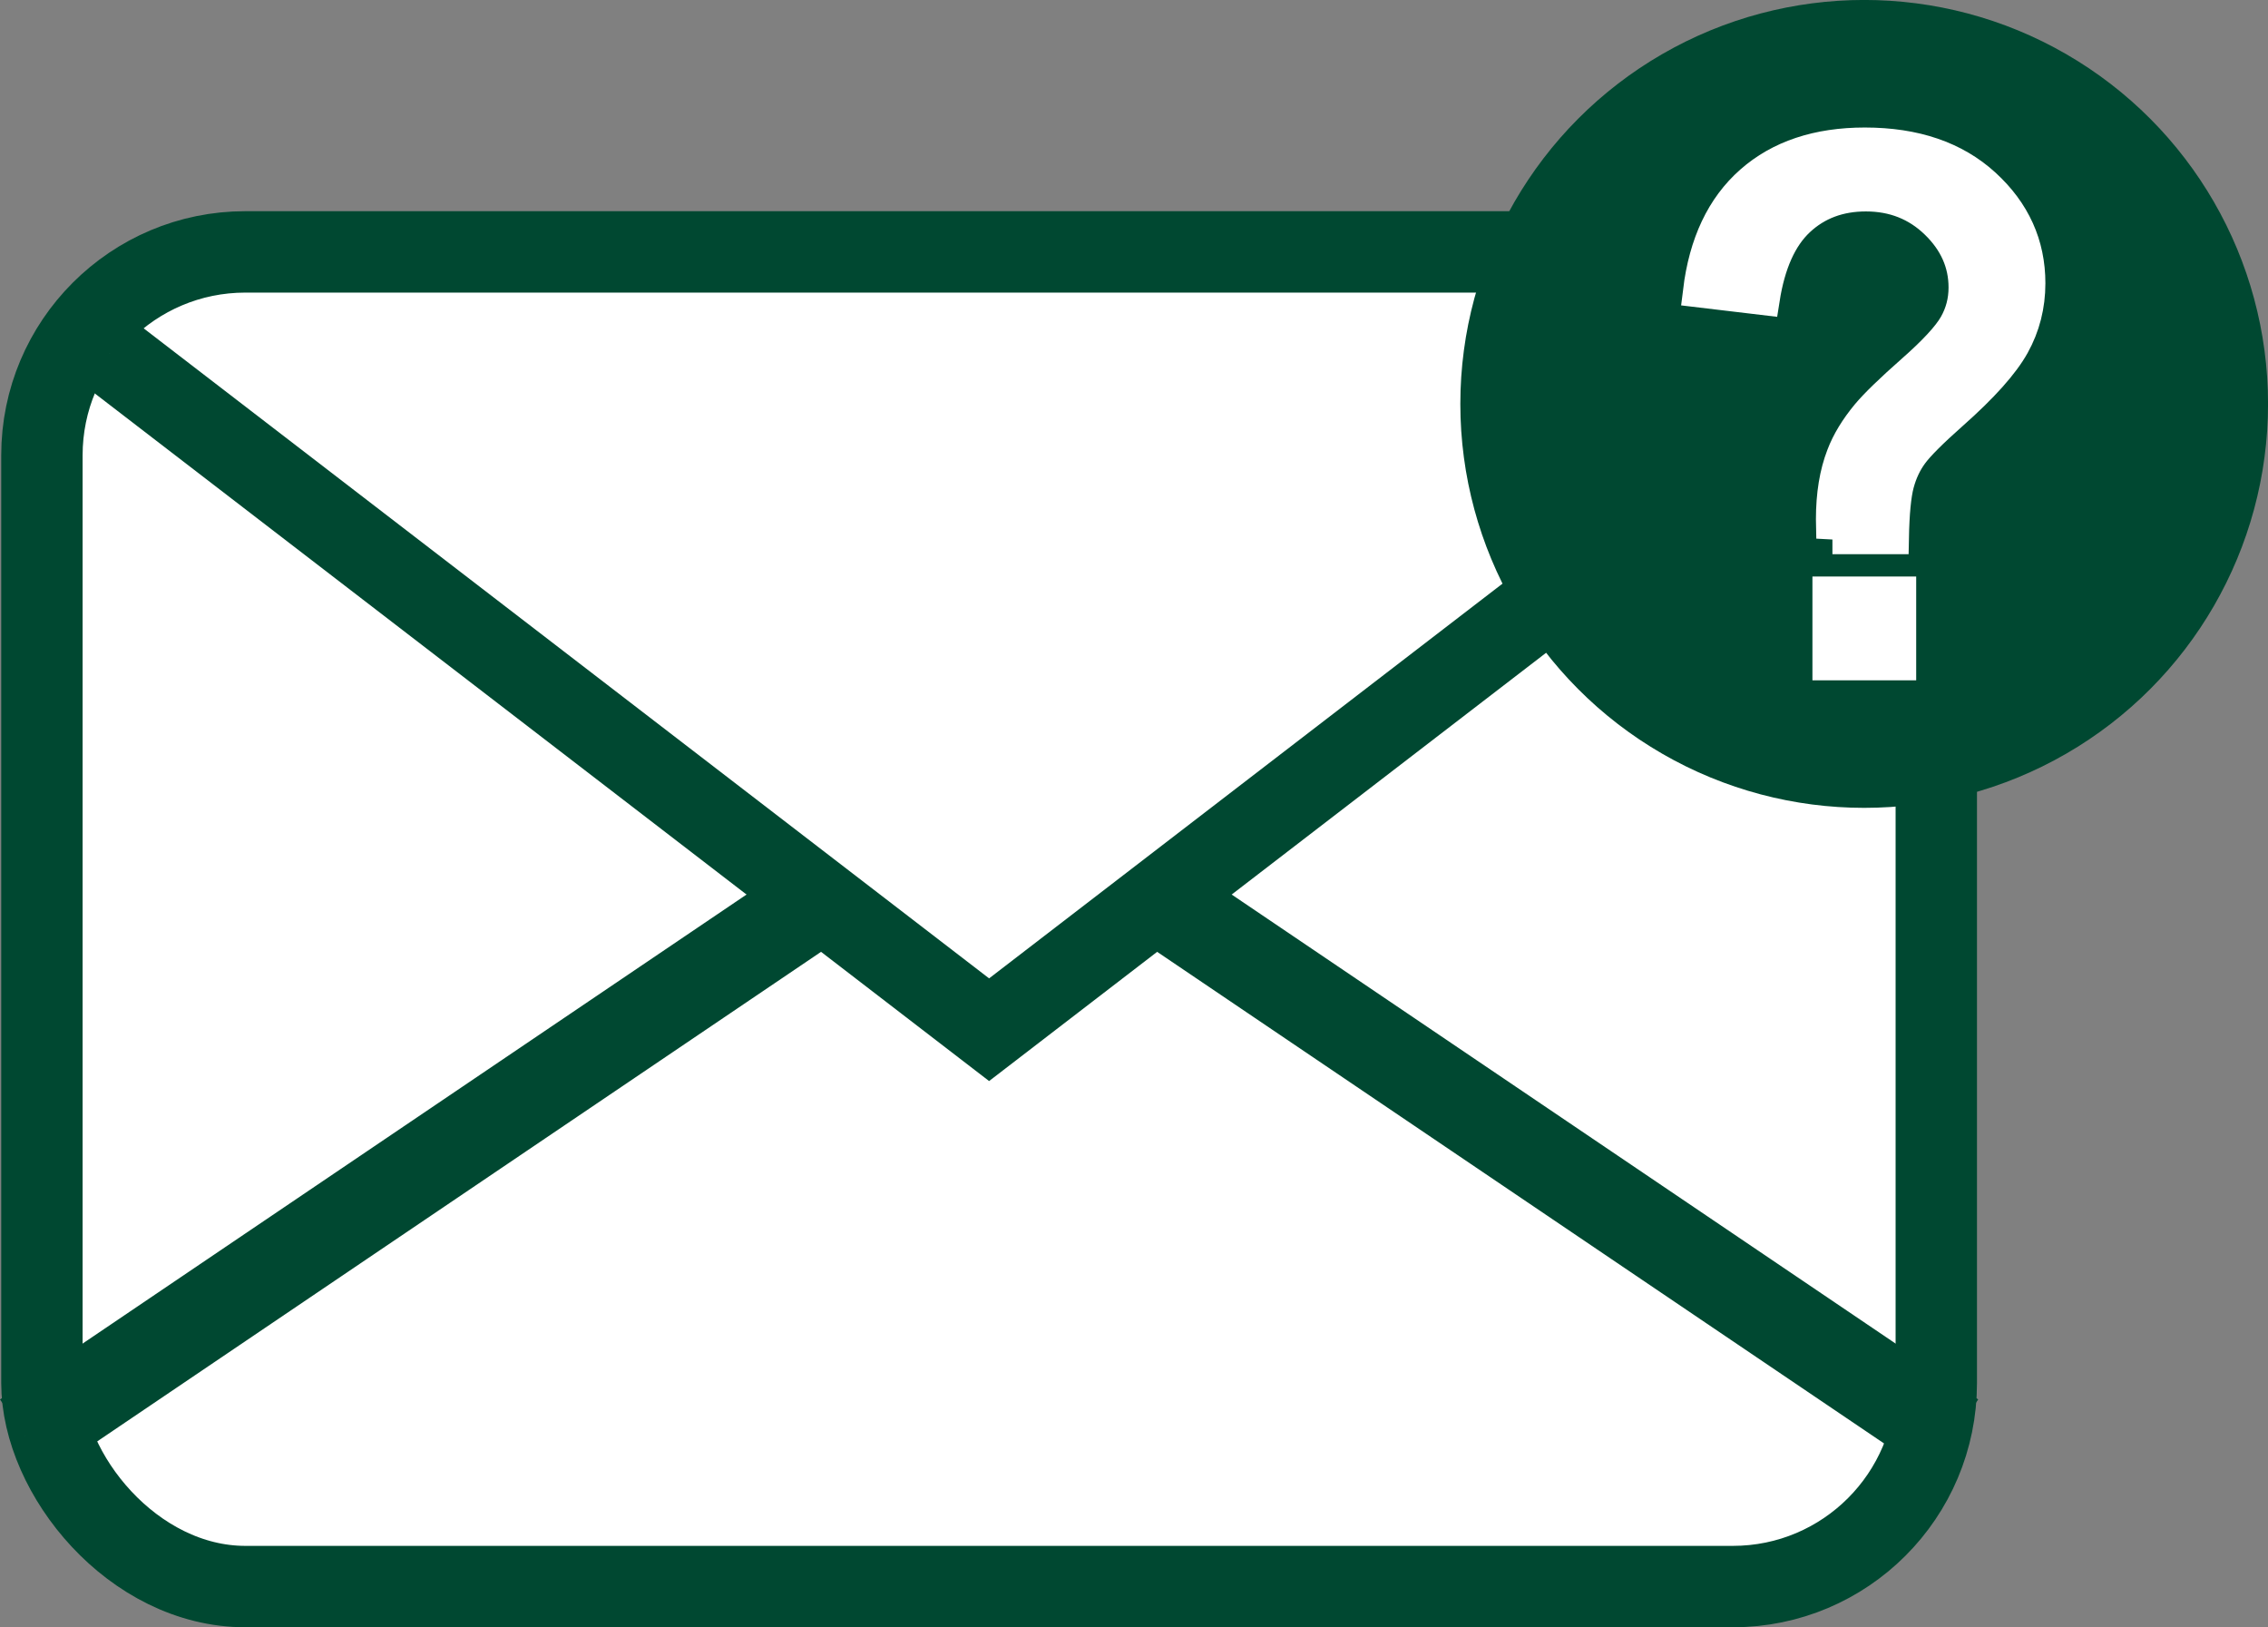
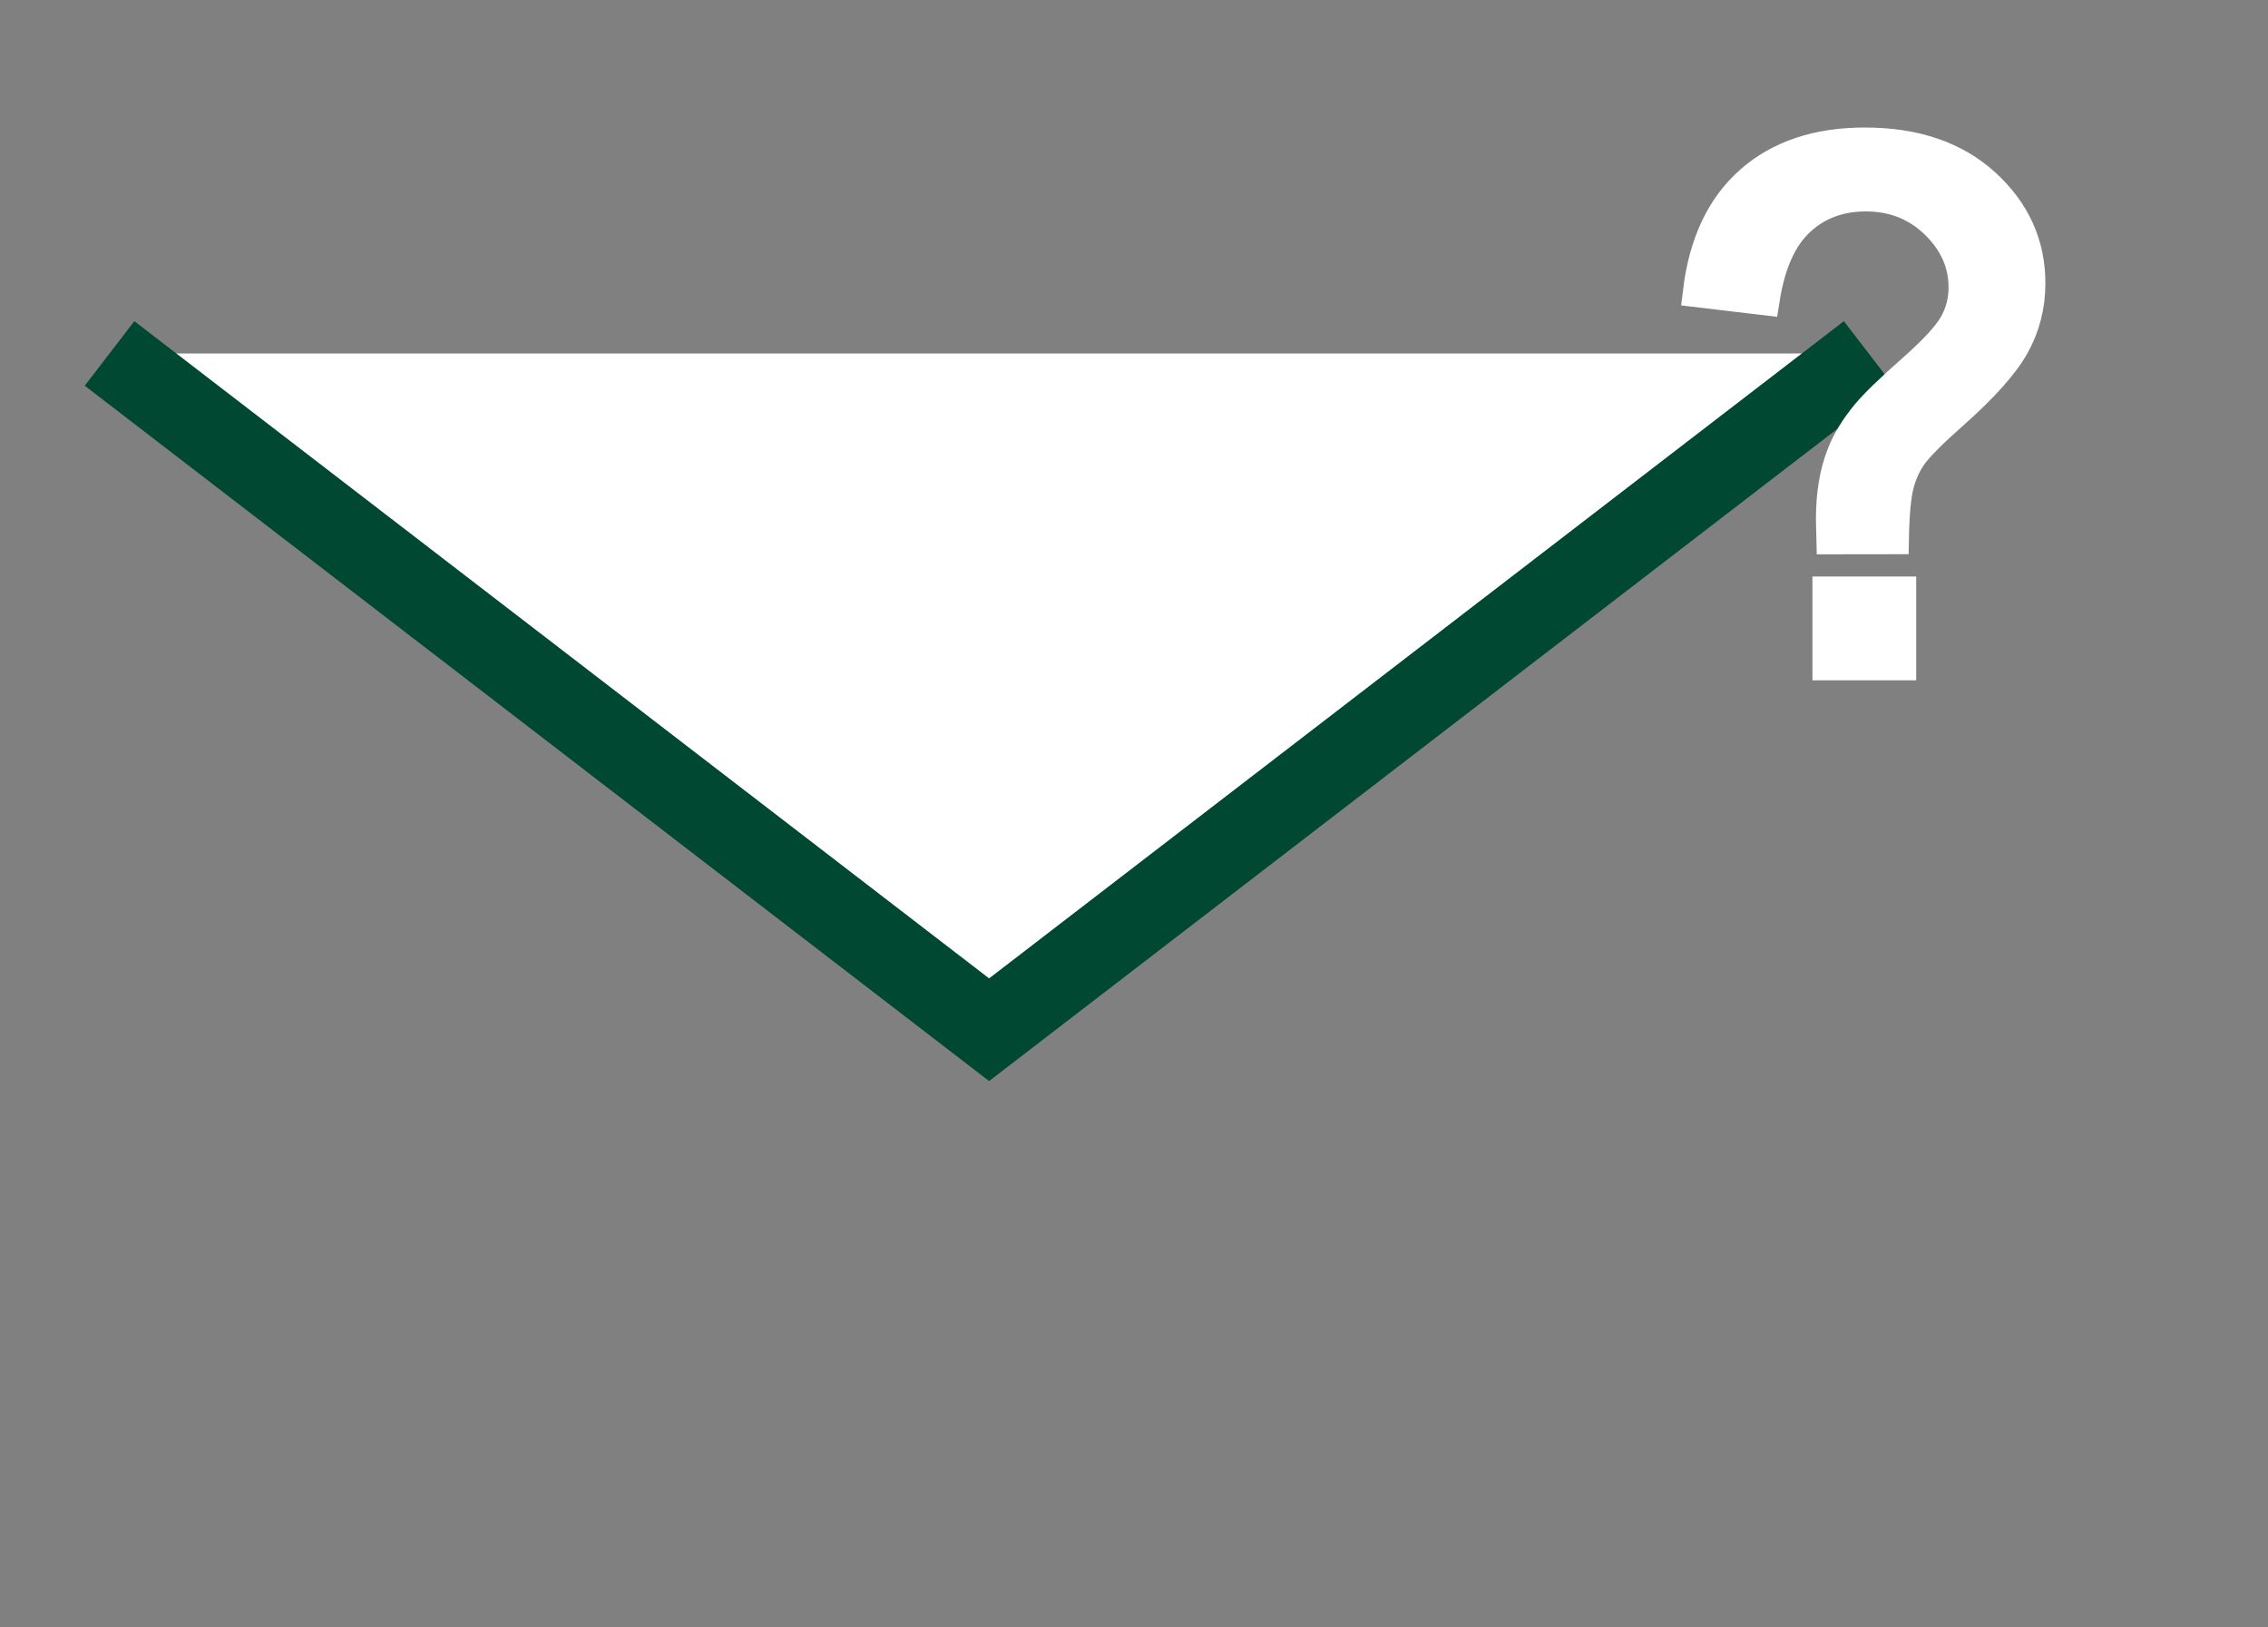
<svg xmlns="http://www.w3.org/2000/svg" id="b" viewBox="0 0 55.738 39.982">
  <rect x="0" y="0" width="55.738" height="39.982" fill="#808080" stroke="none" />
  <defs>
    <style>.d{fill:#004831;stroke-width:1.254px;}.d,.e,.f,.g{stroke-miterlimit:10;}.d,.e,.g{stroke:#004831;}.e{stroke-width:2px;}.e,.f,.g{fill:#fff;}.f{stroke:#fff;stroke-width:.792px;}.g{stroke-width:2.192px;}</style>
  </defs>
  <g id="c">
-     <rect class="e" x="1.03" y="6.189" width="46.556" height="32.793" rx="5" ry="5" />
-     <polyline class="g" points=".614 35.292 24.308 19.271 48.002 35.292" />
    <polyline class="e" points="45.924 8.684 24.308 25.3 2.692 8.684" />
-     <circle class="d" cx="45.814" cy="9.924" r="9.298" />
-     <path class="f" d="m45.033,13.223c-.006-.206-.009-.361-.009-.464,0-.606.086-1.129.257-1.569.126-.332.329-.666.609-1.004.206-.246.576-.605,1.111-1.077.535-.471.882-.847,1.042-1.128.16-.28.24-.586.24-.918,0-.6-.235-1.128-.703-1.582-.469-.455-1.044-.682-1.724-.682-.658,0-1.207.206-1.647.617-.441.412-.729,1.056-.866,1.93l-1.587-.189c.143-1.172.567-2.07,1.274-2.693.706-.623,1.64-.935,2.801-.935,1.229,0,2.21.335,2.942,1.004.732.669,1.098,1.478,1.098,2.427,0,.549-.129,1.055-.386,1.518-.257.463-.76,1.026-1.51,1.689-.503.446-.832.775-.986.987-.155.211-.269.454-.343.729-.074.275-.117.721-.129,1.338h-1.484Zm-.095,3.096v-1.758h1.758v1.758h-1.758Z" />
+     <path class="f" d="m45.033,13.223c-.006-.206-.009-.361-.009-.464,0-.606.086-1.129.257-1.569.126-.332.329-.666.609-1.004.206-.246.576-.605,1.111-1.077.535-.471.882-.847,1.042-1.128.16-.28.24-.586.24-.918,0-.6-.235-1.128-.703-1.582-.469-.455-1.044-.682-1.724-.682-.658,0-1.207.206-1.647.617-.441.412-.729,1.056-.866,1.93l-1.587-.189c.143-1.172.567-2.07,1.274-2.693.706-.623,1.64-.935,2.801-.935,1.229,0,2.21.335,2.942,1.004.732.669,1.098,1.478,1.098,2.427,0,.549-.129,1.055-.386,1.518-.257.463-.76,1.026-1.51,1.689-.503.446-.832.775-.986.987-.155.211-.269.454-.343.729-.074.275-.117.721-.129,1.338Zm-.095,3.096v-1.758h1.758v1.758h-1.758Z" />
  </g>
</svg>